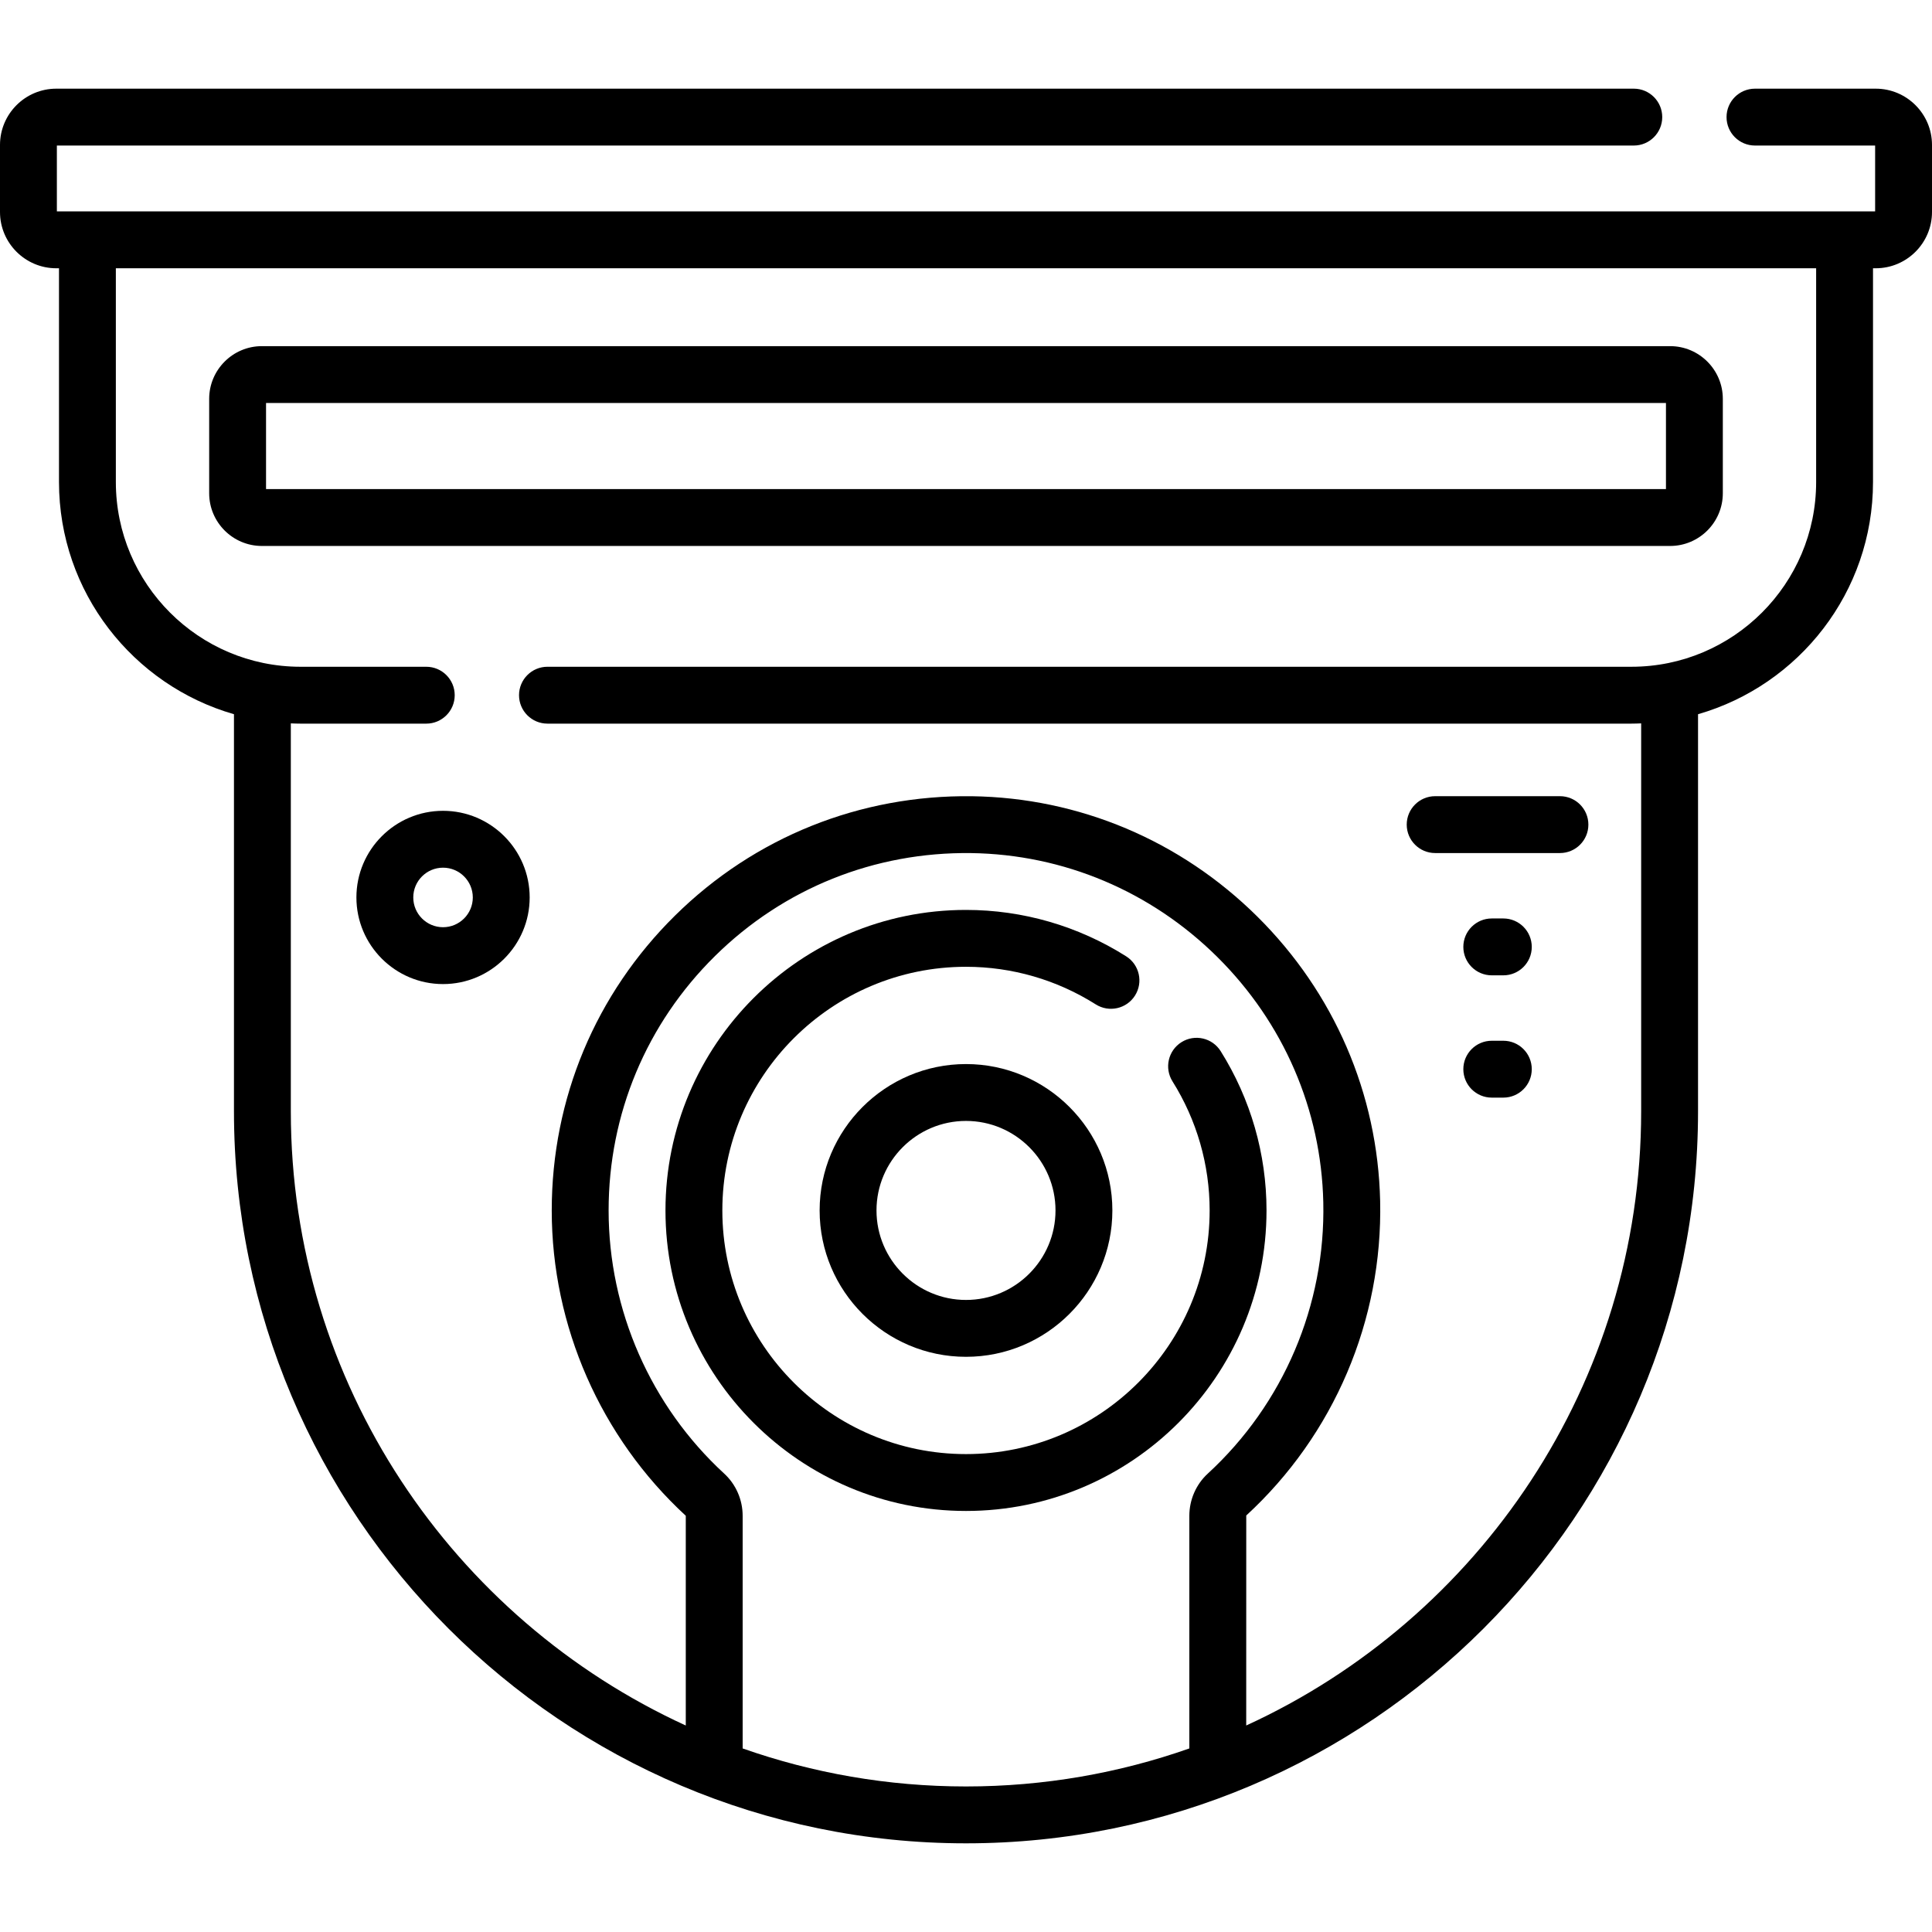
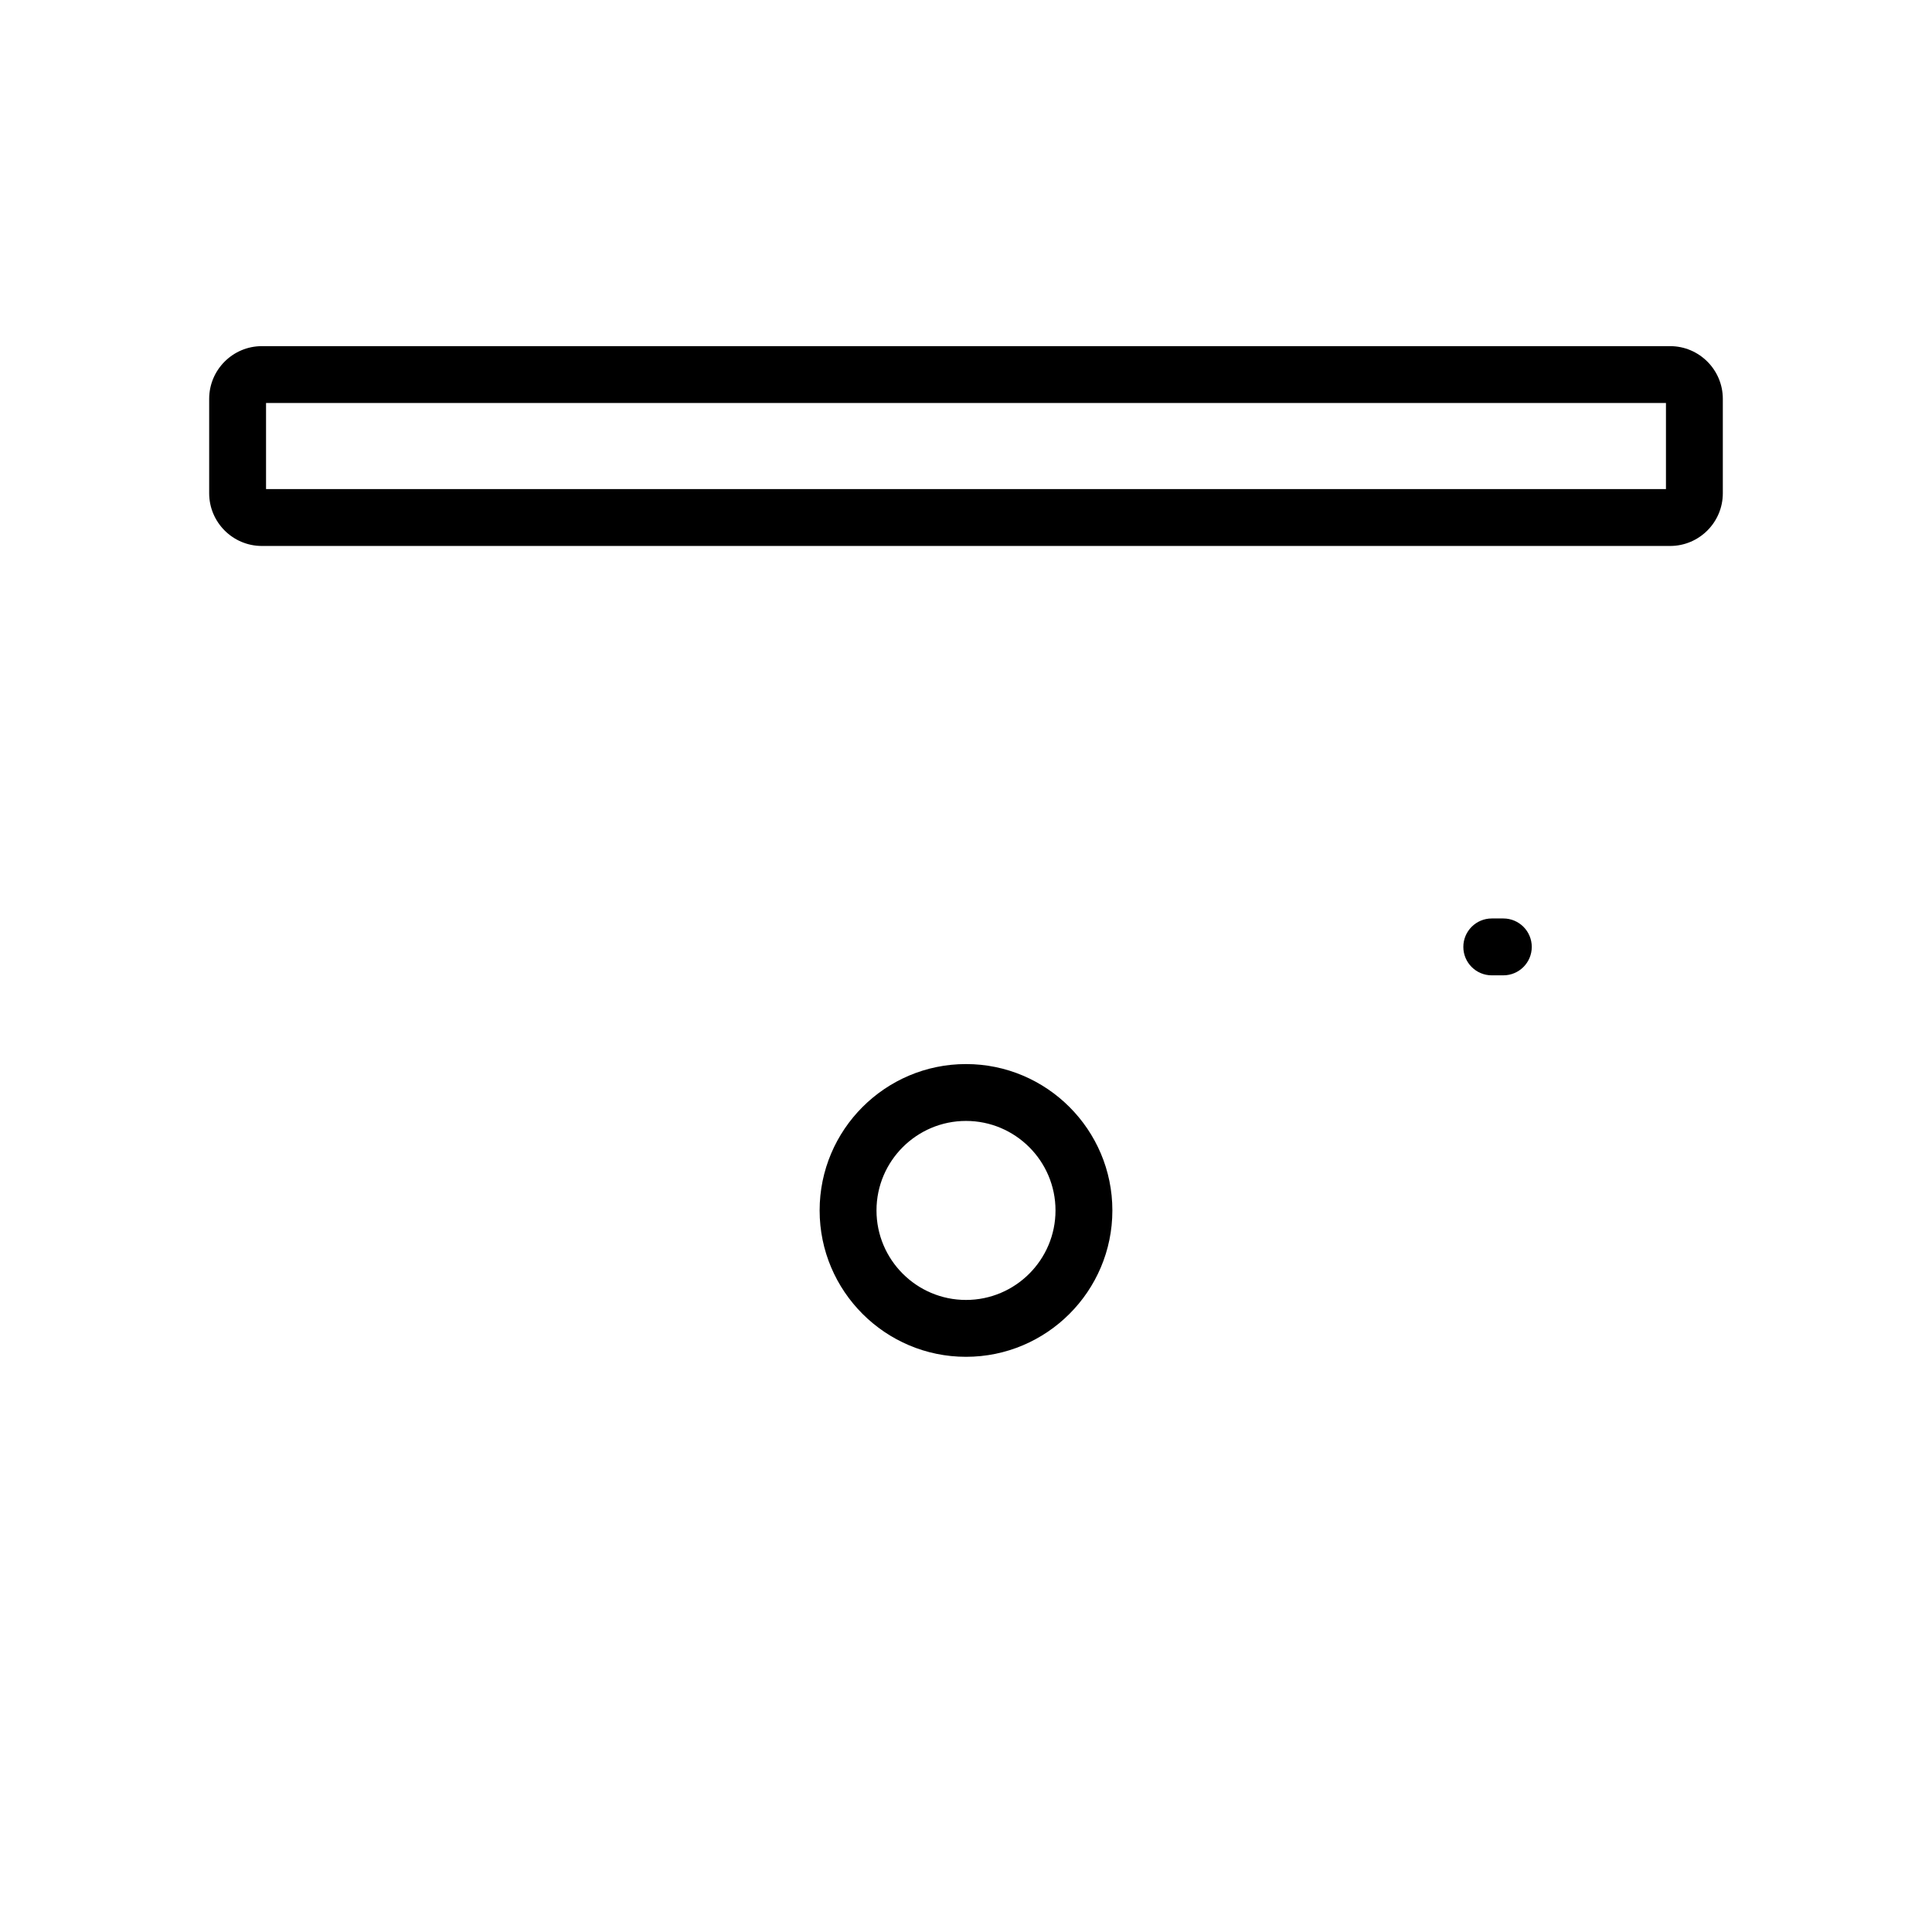
<svg xmlns="http://www.w3.org/2000/svg" id="Capa_1" enable-background="new 0 0 509.604 509.604" height="512" viewBox="0 0 509.604 509.604" width="512">
  <g>
-     <path d="m494.762 23.389h-31.851c-4.143 0-7.5 3.358-7.5 7.5s3.357 7.5 7.5 7.5h31.692v17.371h-479.603v-17.371h415.948c4.143 0 7.5-3.358 7.5-7.5s-3.357-7.5-7.5-7.5h-416.106c-8.184 0-14.842 6.659-14.842 14.842v17.687c0 8.184 6.658 14.842 14.842 14.842h.718v56.384c0 29.043 19.537 53.593 46.153 61.244v104.737c0 106.47 86.619 193.089 193.089 193.089s193.089-86.62 193.089-193.089v-104.737c26.616-7.651 46.153-32.2 46.153-61.244v-56.384h.718c8.184 0 14.842-6.658 14.842-14.842v-17.687c0-8.183-6.659-14.842-14.842-14.842zm-298.872 437.798v-61.375c0-4.224-1.772-8.276-4.864-11.118-19.377-17.813-30.491-43.114-30.491-69.417 0-25.428 9.972-49.267 28.079-67.123 18.102-17.853 42.077-27.465 67.533-27.136 24.398.34 47.463 10.072 64.946 27.405s27.411 40.312 27.953 64.703c.603 27.13-10.503 53.217-30.471 71.571-3.09 2.839-4.861 6.891-4.861 11.116v61.375c-18.449 6.486-38.273 10.027-58.912 10.027s-40.463-3.542-58.912-10.028zm283.154-334.043c0 26.869-21.859 48.728-48.729 48.728h-285.91c-4.143 0-7.5 3.358-7.5 7.5s3.357 7.5 7.5 7.5h285.91c.864 0 1.72-.031 2.575-.065v102.318c0 71.844-42.766 133.881-104.175 162.01l.01-55.394c23.144-21.272 36.016-51.506 35.316-82.947-.629-28.295-12.132-54.938-32.389-75.022-20.255-20.082-46.997-31.357-75.298-31.751-29.475-.372-57.29 10.761-78.275 31.455-20.987 20.698-32.546 48.329-32.546 77.803 0 30.488 12.881 59.815 35.355 80.535v55.323c-61.41-28.128-104.177-90.166-104.177-162.01v-102.32c.855.034 1.712.065 2.575.065h33.154c4.143 0 7.5-3.358 7.5-7.5s-3.357-7.5-7.5-7.5h-33.152c-26.869 0-48.729-21.859-48.729-48.728v-56.384h448.484v56.384z" />
-     <path d="m334.069 319.277c0-14.88-4.182-29.409-12.094-42.017-2.202-3.51-6.833-4.569-10.339-2.366-3.509 2.202-4.568 6.831-2.366 10.339 6.41 10.216 9.799 21.988 9.799 34.044 0 35.438-28.83 64.268-64.268 64.268s-64.268-28.831-64.268-64.268 28.83-64.268 64.268-64.268c12.132 0 23.969 3.43 34.231 9.92 3.501 2.213 8.135 1.171 10.348-2.331 2.214-3.501 1.171-8.133-2.33-10.347-12.666-8.009-27.275-12.242-42.249-12.242-43.708 0-79.268 35.56-79.268 79.268s35.56 79.268 79.268 79.268 79.268-35.559 79.268-79.268z" />
    <path d="m254.802 280.668c-21.289 0-38.608 17.32-38.608 38.609s17.319 38.609 38.608 38.609 38.608-17.32 38.608-38.609-17.319-38.609-38.608-38.609zm0 62.218c-13.018 0-23.608-10.591-23.608-23.609s10.591-23.609 23.608-23.609 23.608 10.591 23.608 23.609-10.591 23.609-23.608 23.609z" />
    <path d="m69.08 144.009h371.443c7.668 0 13.906-6.238 13.906-13.906v-24.896c0-7.668-6.238-13.906-13.906-13.906h-371.443c-7.668 0-13.906 6.238-13.906 13.906v24.896c0 7.668 6.238 13.906 13.906 13.906zm1.094-37.709h369.256v22.709h-369.256z" />
-     <path d="m116.86 213.868c-12.6 0-22.851 10.251-22.851 22.851s10.251 22.851 22.851 22.851c12.601 0 22.852-10.251 22.852-22.851s-10.251-22.851-22.852-22.851zm0 30.703c-4.329 0-7.851-3.522-7.851-7.851s3.521-7.851 7.851-7.851 7.852 3.522 7.852 7.851-3.523 7.851-7.852 7.851z" />
-     <path d="m378.552 225.009h32.915c4.143 0 7.5-3.358 7.5-7.5s-3.357-7.5-7.5-7.5h-32.915c-4.143 0-7.5 3.358-7.5 7.5s3.357 7.5 7.5 7.5z" />
    <path d="m396.534 242.264h-3.05c-4.143 0-7.5 3.358-7.5 7.5s3.357 7.5 7.5 7.5h3.05c4.143 0 7.5-3.358 7.5-7.5s-3.357-7.5-7.5-7.5z" />
-     <path d="m396.534 274.52h-3.05c-4.143 0-7.5 3.358-7.5 7.5s3.357 7.5 7.5 7.5h3.05c4.143 0 7.5-3.358 7.5-7.5s-3.357-7.5-7.5-7.5z" />
  </g>
</svg>